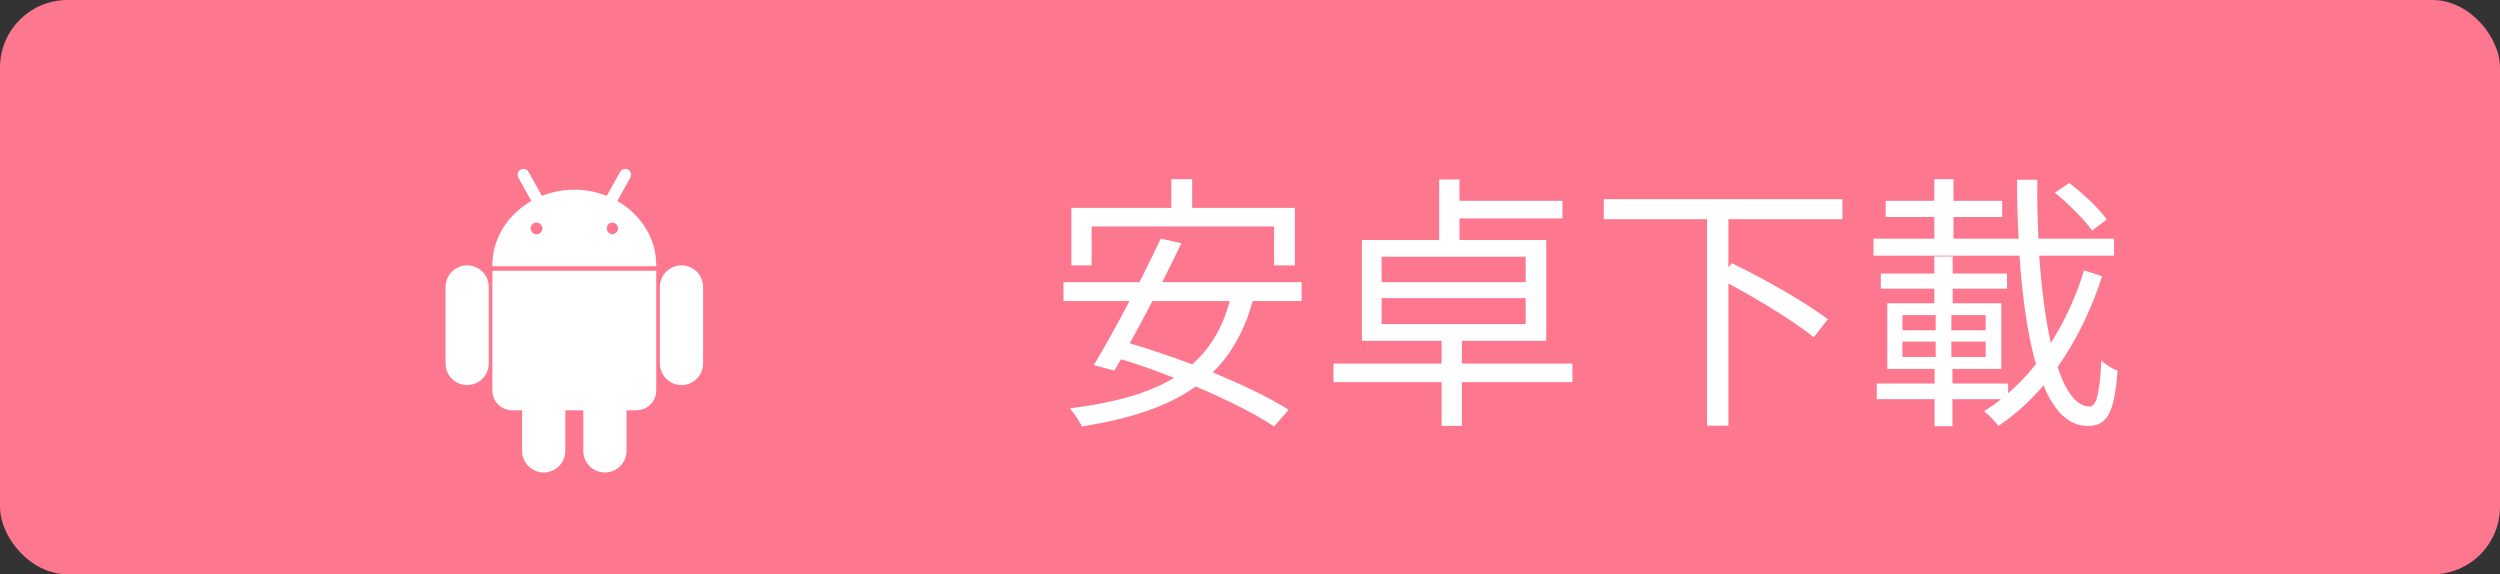
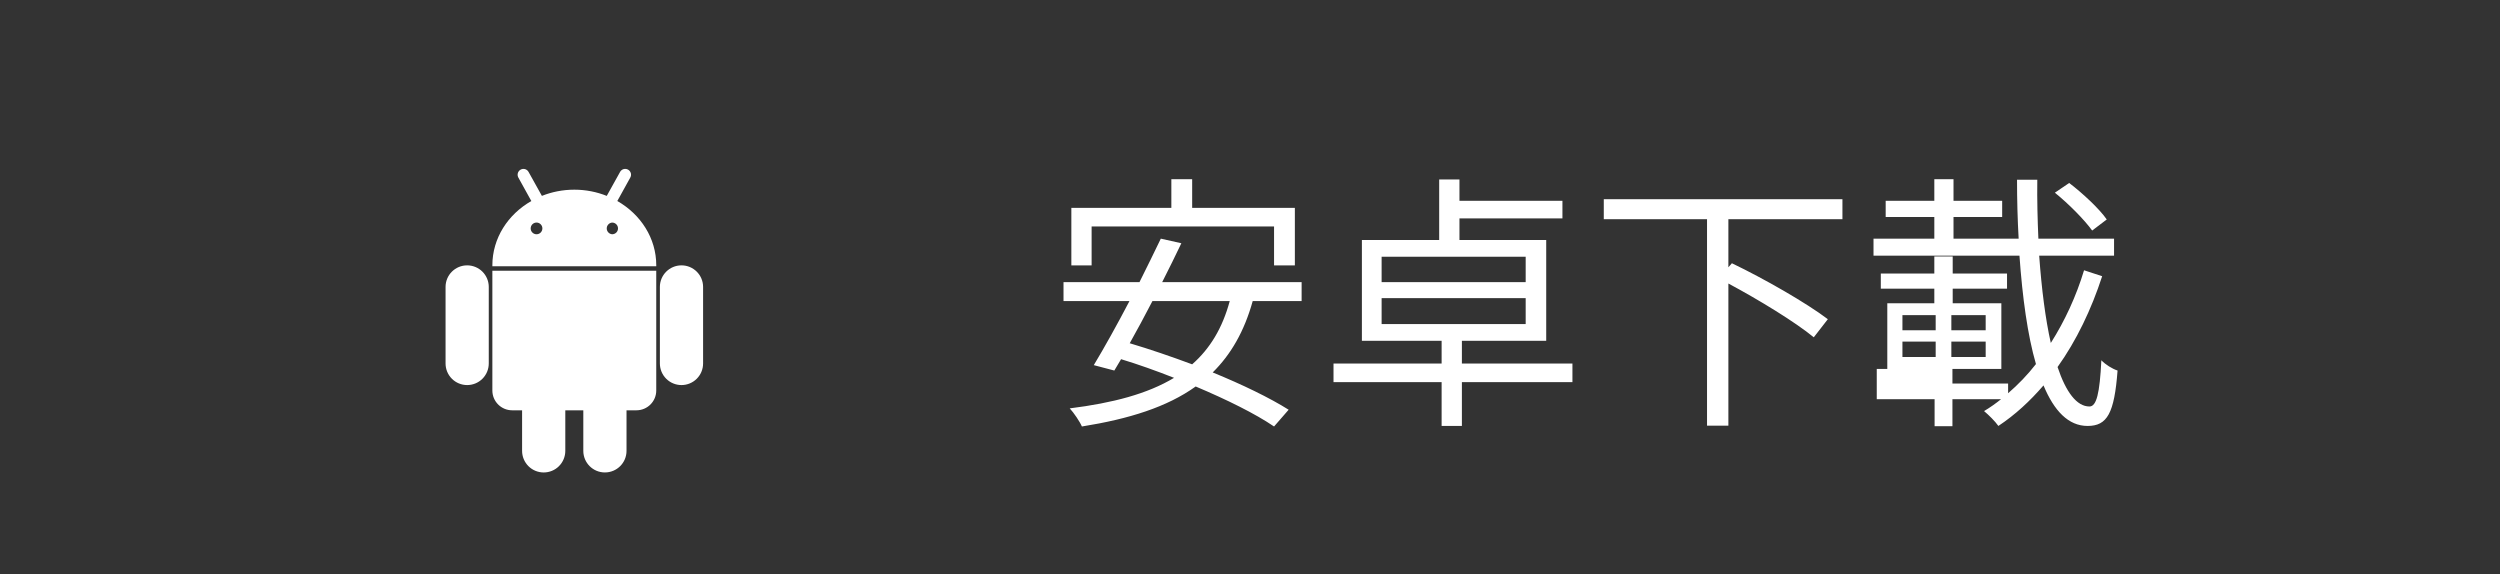
<svg xmlns="http://www.w3.org/2000/svg" width="148" height="34" viewBox="0 0 148 34" fill="none">
  <rect x="0" y="0" width="148" height="34" fill="#333333" stroke="none" />
-   <rect width="148" height="34" rx="4" fill="#FD778F" />
  <path d="M40.344 15.709C39.637 15.709 39.065 16.281 39.065 16.987V21.517C39.065 21.857 39.2 22.182 39.44 22.422C39.679 22.662 40.005 22.796 40.344 22.796C40.683 22.796 41.008 22.662 41.248 22.422C41.488 22.182 41.623 21.857 41.623 21.517V16.987C41.623 16.281 41.051 15.709 40.344 15.709ZM27.656 15.709C26.949 15.709 26.377 16.281 26.377 16.987V21.517C26.377 21.857 26.512 22.182 26.752 22.422C26.991 22.662 27.317 22.796 27.656 22.796C27.995 22.796 28.32 22.662 28.56 22.422C28.8 22.182 28.935 21.857 28.935 21.517V16.987C28.935 16.819 28.902 16.653 28.838 16.498C28.774 16.343 28.679 16.202 28.561 16.083C28.442 15.964 28.301 15.87 28.145 15.806C27.99 15.742 27.824 15.709 27.656 15.709ZM36.545 11.9L37.313 10.512C37.335 10.473 37.35 10.429 37.355 10.384C37.361 10.339 37.357 10.293 37.345 10.25C37.332 10.206 37.311 10.165 37.283 10.13C37.255 10.094 37.22 10.064 37.18 10.042C37.14 10.02 37.096 10.006 37.051 10C37.006 9.995 36.96 9.999 36.916 10.011C36.872 10.024 36.831 10.045 36.796 10.074C36.76 10.102 36.731 10.137 36.709 10.177L35.92 11.597C35.332 11.362 34.684 11.229 34 11.229C33.316 11.229 32.668 11.361 32.08 11.596L31.291 10.178C31.269 10.138 31.24 10.103 31.204 10.075C31.168 10.046 31.128 10.025 31.084 10.012C31.04 10 30.994 9.996 30.949 10.001C30.903 10.007 30.86 10.021 30.82 10.043C30.78 10.066 30.745 10.095 30.717 10.131C30.689 10.166 30.668 10.207 30.656 10.251C30.644 10.294 30.64 10.34 30.645 10.385C30.651 10.43 30.665 10.474 30.687 10.513L31.455 11.901C30.072 12.689 29.148 14.098 29.148 15.709C29.148 15.72 29.148 15.73 29.15 15.743C29.148 15.749 29.148 15.756 29.148 15.762V15.763H38.851V15.709C38.852 14.098 37.928 12.69 36.545 11.9ZM31.76 13.868C31.715 13.868 31.669 13.859 31.628 13.841C31.586 13.823 31.548 13.798 31.516 13.765C31.451 13.7 31.415 13.611 31.416 13.519C31.417 13.428 31.454 13.34 31.519 13.275C31.585 13.211 31.673 13.175 31.765 13.175C31.857 13.176 31.945 13.213 32.009 13.279C32.074 13.344 32.11 13.432 32.109 13.524C32.108 13.616 32.071 13.704 32.006 13.769C31.94 13.833 31.852 13.869 31.76 13.868ZM36.24 13.868C36.153 13.862 36.071 13.822 36.012 13.758C35.952 13.694 35.919 13.61 35.919 13.522C35.919 13.435 35.952 13.351 36.012 13.287C36.071 13.222 36.153 13.183 36.24 13.176C36.332 13.176 36.42 13.213 36.485 13.278C36.55 13.343 36.586 13.431 36.586 13.522C36.586 13.614 36.55 13.702 36.485 13.767C36.42 13.832 36.332 13.868 36.24 13.868ZM29.148 23.119C29.148 23.765 29.673 24.29 30.322 24.29H30.908V26.691C30.908 27.031 31.043 27.356 31.283 27.596C31.522 27.836 31.848 27.97 32.187 27.97C32.526 27.97 32.852 27.836 33.091 27.596C33.331 27.356 33.466 27.031 33.466 26.691V24.29H34.532V26.691C34.532 27.398 35.104 27.969 35.809 27.969C36.518 27.969 37.09 27.398 37.09 26.691V24.29H37.676C38.324 24.29 38.85 23.766 38.85 23.119V16.027H29.148V23.119Z" fill="white" />
-   <path d="M64.624 13.408H75.424V15.712H76.656V12.304H70.576V10.608H69.344V12.304H63.424V15.712H64.624V13.408ZM72.8 17.824C72.368 19.424 71.632 20.64 70.576 21.568C69.328 21.104 68.064 20.672 66.88 20.32C67.312 19.552 67.776 18.688 68.224 17.824H72.8ZM77.056 17.824V16.704H68.8C69.2 15.904 69.6 15.12 69.936 14.4L68.72 14.128C68.352 14.912 67.904 15.792 67.456 16.704H62.96V17.824H66.864C66.128 19.232 65.36 20.608 64.752 21.616L65.968 21.936C66.096 21.728 66.224 21.504 66.368 21.264C67.376 21.568 68.448 21.952 69.504 22.368C67.936 23.312 65.888 23.856 63.328 24.176C63.568 24.432 63.936 24.976 64.048 25.248C66.848 24.8 69.088 24.096 70.784 22.88C72.64 23.664 74.32 24.496 75.424 25.248L76.288 24.256C75.168 23.552 73.552 22.768 71.792 22.048C72.864 20.992 73.664 19.616 74.16 17.824H77.056ZM81.792 17.648H90.32V19.184H81.792V17.648ZM81.792 15.2H90.32V16.704H81.792V15.2ZM93.088 21.52H86.544V20.176H91.536V14.208H86.4V12.928H92.496V11.888H86.4V10.624H85.2V14.208H80.624V20.176H85.344V21.52H78.944V22.624H85.344V25.216H86.544V22.624H93.088V21.52ZM109.072 12.976V11.792H94.944V12.976H101.056V25.2H102.32V16.784C104.144 17.76 106.288 19.072 107.376 19.968L108.208 18.896C106.944 17.936 104.432 16.496 102.528 15.584L102.32 15.824V12.976H109.072ZM124.72 12.992C124.288 12.368 123.312 11.456 122.496 10.832L121.648 11.408C122.464 12.064 123.408 13.024 123.856 13.648L124.72 12.992ZM112.624 20.224H114.592V21.136H112.624V20.224ZM112.624 18.656H114.592V19.552H112.624V18.656ZM117.552 19.552H115.52V18.656H117.552V19.552ZM117.552 21.136H115.52V20.224H117.552V21.136ZM123.376 16C122.912 17.536 122.24 18.992 121.408 20.304C121.088 18.88 120.864 17.12 120.72 15.136H125.152V14.128H120.672C120.624 13.024 120.592 11.856 120.608 10.64H119.408C119.408 11.84 119.44 13.008 119.504 14.128H115.648V12.848H118.528V11.888H115.648V10.608H114.512V11.888H111.632V12.848H114.512V14.128H110.912V15.136H119.552C119.728 17.616 120.032 19.84 120.528 21.552C120.032 22.192 119.472 22.768 118.88 23.28V22.704H115.584V21.84H118.48V17.952H115.6V17.088H118.816V16.192H115.6V15.184H114.512V16.192H111.344V17.088H114.512V17.952H111.728V21.84H114.528V22.704H111.104V23.632H114.528V25.232H115.584V23.632H118.464C118.144 23.888 117.808 24.128 117.456 24.336C117.744 24.576 118.112 24.944 118.304 25.216C119.296 24.56 120.176 23.744 120.976 22.816C121.6 24.32 122.448 25.216 123.584 25.216C124.752 25.216 125.168 24.464 125.36 21.936C125.056 21.84 124.64 21.584 124.4 21.328C124.304 23.296 124.112 24.064 123.696 24.064C122.944 24.064 122.304 23.216 121.808 21.728C122.928 20.16 123.808 18.32 124.448 16.352L123.376 16Z" fill="white" />
+   <path d="M64.624 13.408H75.424V15.712H76.656V12.304H70.576V10.608H69.344V12.304H63.424V15.712H64.624V13.408ZM72.8 17.824C72.368 19.424 71.632 20.64 70.576 21.568C69.328 21.104 68.064 20.672 66.88 20.32C67.312 19.552 67.776 18.688 68.224 17.824H72.8ZM77.056 17.824V16.704H68.8C69.2 15.904 69.6 15.12 69.936 14.4L68.72 14.128C68.352 14.912 67.904 15.792 67.456 16.704H62.96V17.824H66.864C66.128 19.232 65.36 20.608 64.752 21.616L65.968 21.936C66.096 21.728 66.224 21.504 66.368 21.264C67.376 21.568 68.448 21.952 69.504 22.368C67.936 23.312 65.888 23.856 63.328 24.176C63.568 24.432 63.936 24.976 64.048 25.248C66.848 24.8 69.088 24.096 70.784 22.88C72.64 23.664 74.32 24.496 75.424 25.248L76.288 24.256C75.168 23.552 73.552 22.768 71.792 22.048C72.864 20.992 73.664 19.616 74.16 17.824H77.056ZM81.792 17.648H90.32V19.184H81.792V17.648ZM81.792 15.2H90.32V16.704H81.792V15.2ZM93.088 21.52H86.544V20.176H91.536V14.208H86.4V12.928H92.496V11.888H86.4V10.624H85.2V14.208H80.624V20.176H85.344V21.52H78.944V22.624H85.344V25.216H86.544V22.624H93.088V21.52ZM109.072 12.976V11.792H94.944V12.976H101.056V25.2H102.32V16.784C104.144 17.76 106.288 19.072 107.376 19.968L108.208 18.896C106.944 17.936 104.432 16.496 102.528 15.584L102.32 15.824V12.976H109.072ZM124.72 12.992C124.288 12.368 123.312 11.456 122.496 10.832L121.648 11.408C122.464 12.064 123.408 13.024 123.856 13.648L124.72 12.992ZM112.624 20.224H114.592V21.136H112.624V20.224ZM112.624 18.656H114.592V19.552H112.624V18.656ZM117.552 19.552H115.52V18.656H117.552V19.552ZM117.552 21.136H115.52V20.224H117.552V21.136ZM123.376 16C122.912 17.536 122.24 18.992 121.408 20.304C121.088 18.88 120.864 17.12 120.72 15.136H125.152V14.128H120.672C120.624 13.024 120.592 11.856 120.608 10.64H119.408C119.408 11.84 119.44 13.008 119.504 14.128H115.648V12.848H118.528V11.888H115.648V10.608H114.512V11.888H111.632V12.848H114.512V14.128H110.912V15.136H119.552C119.728 17.616 120.032 19.84 120.528 21.552C120.032 22.192 119.472 22.768 118.88 23.28V22.704H115.584V21.84H118.48V17.952H115.6V17.088H118.816V16.192H115.6V15.184H114.512V16.192H111.344V17.088H114.512V17.952H111.728V21.84H114.528H111.104V23.632H114.528V25.232H115.584V23.632H118.464C118.144 23.888 117.808 24.128 117.456 24.336C117.744 24.576 118.112 24.944 118.304 25.216C119.296 24.56 120.176 23.744 120.976 22.816C121.6 24.32 122.448 25.216 123.584 25.216C124.752 25.216 125.168 24.464 125.36 21.936C125.056 21.84 124.64 21.584 124.4 21.328C124.304 23.296 124.112 24.064 123.696 24.064C122.944 24.064 122.304 23.216 121.808 21.728C122.928 20.16 123.808 18.32 124.448 16.352L123.376 16Z" fill="white" />
</svg>